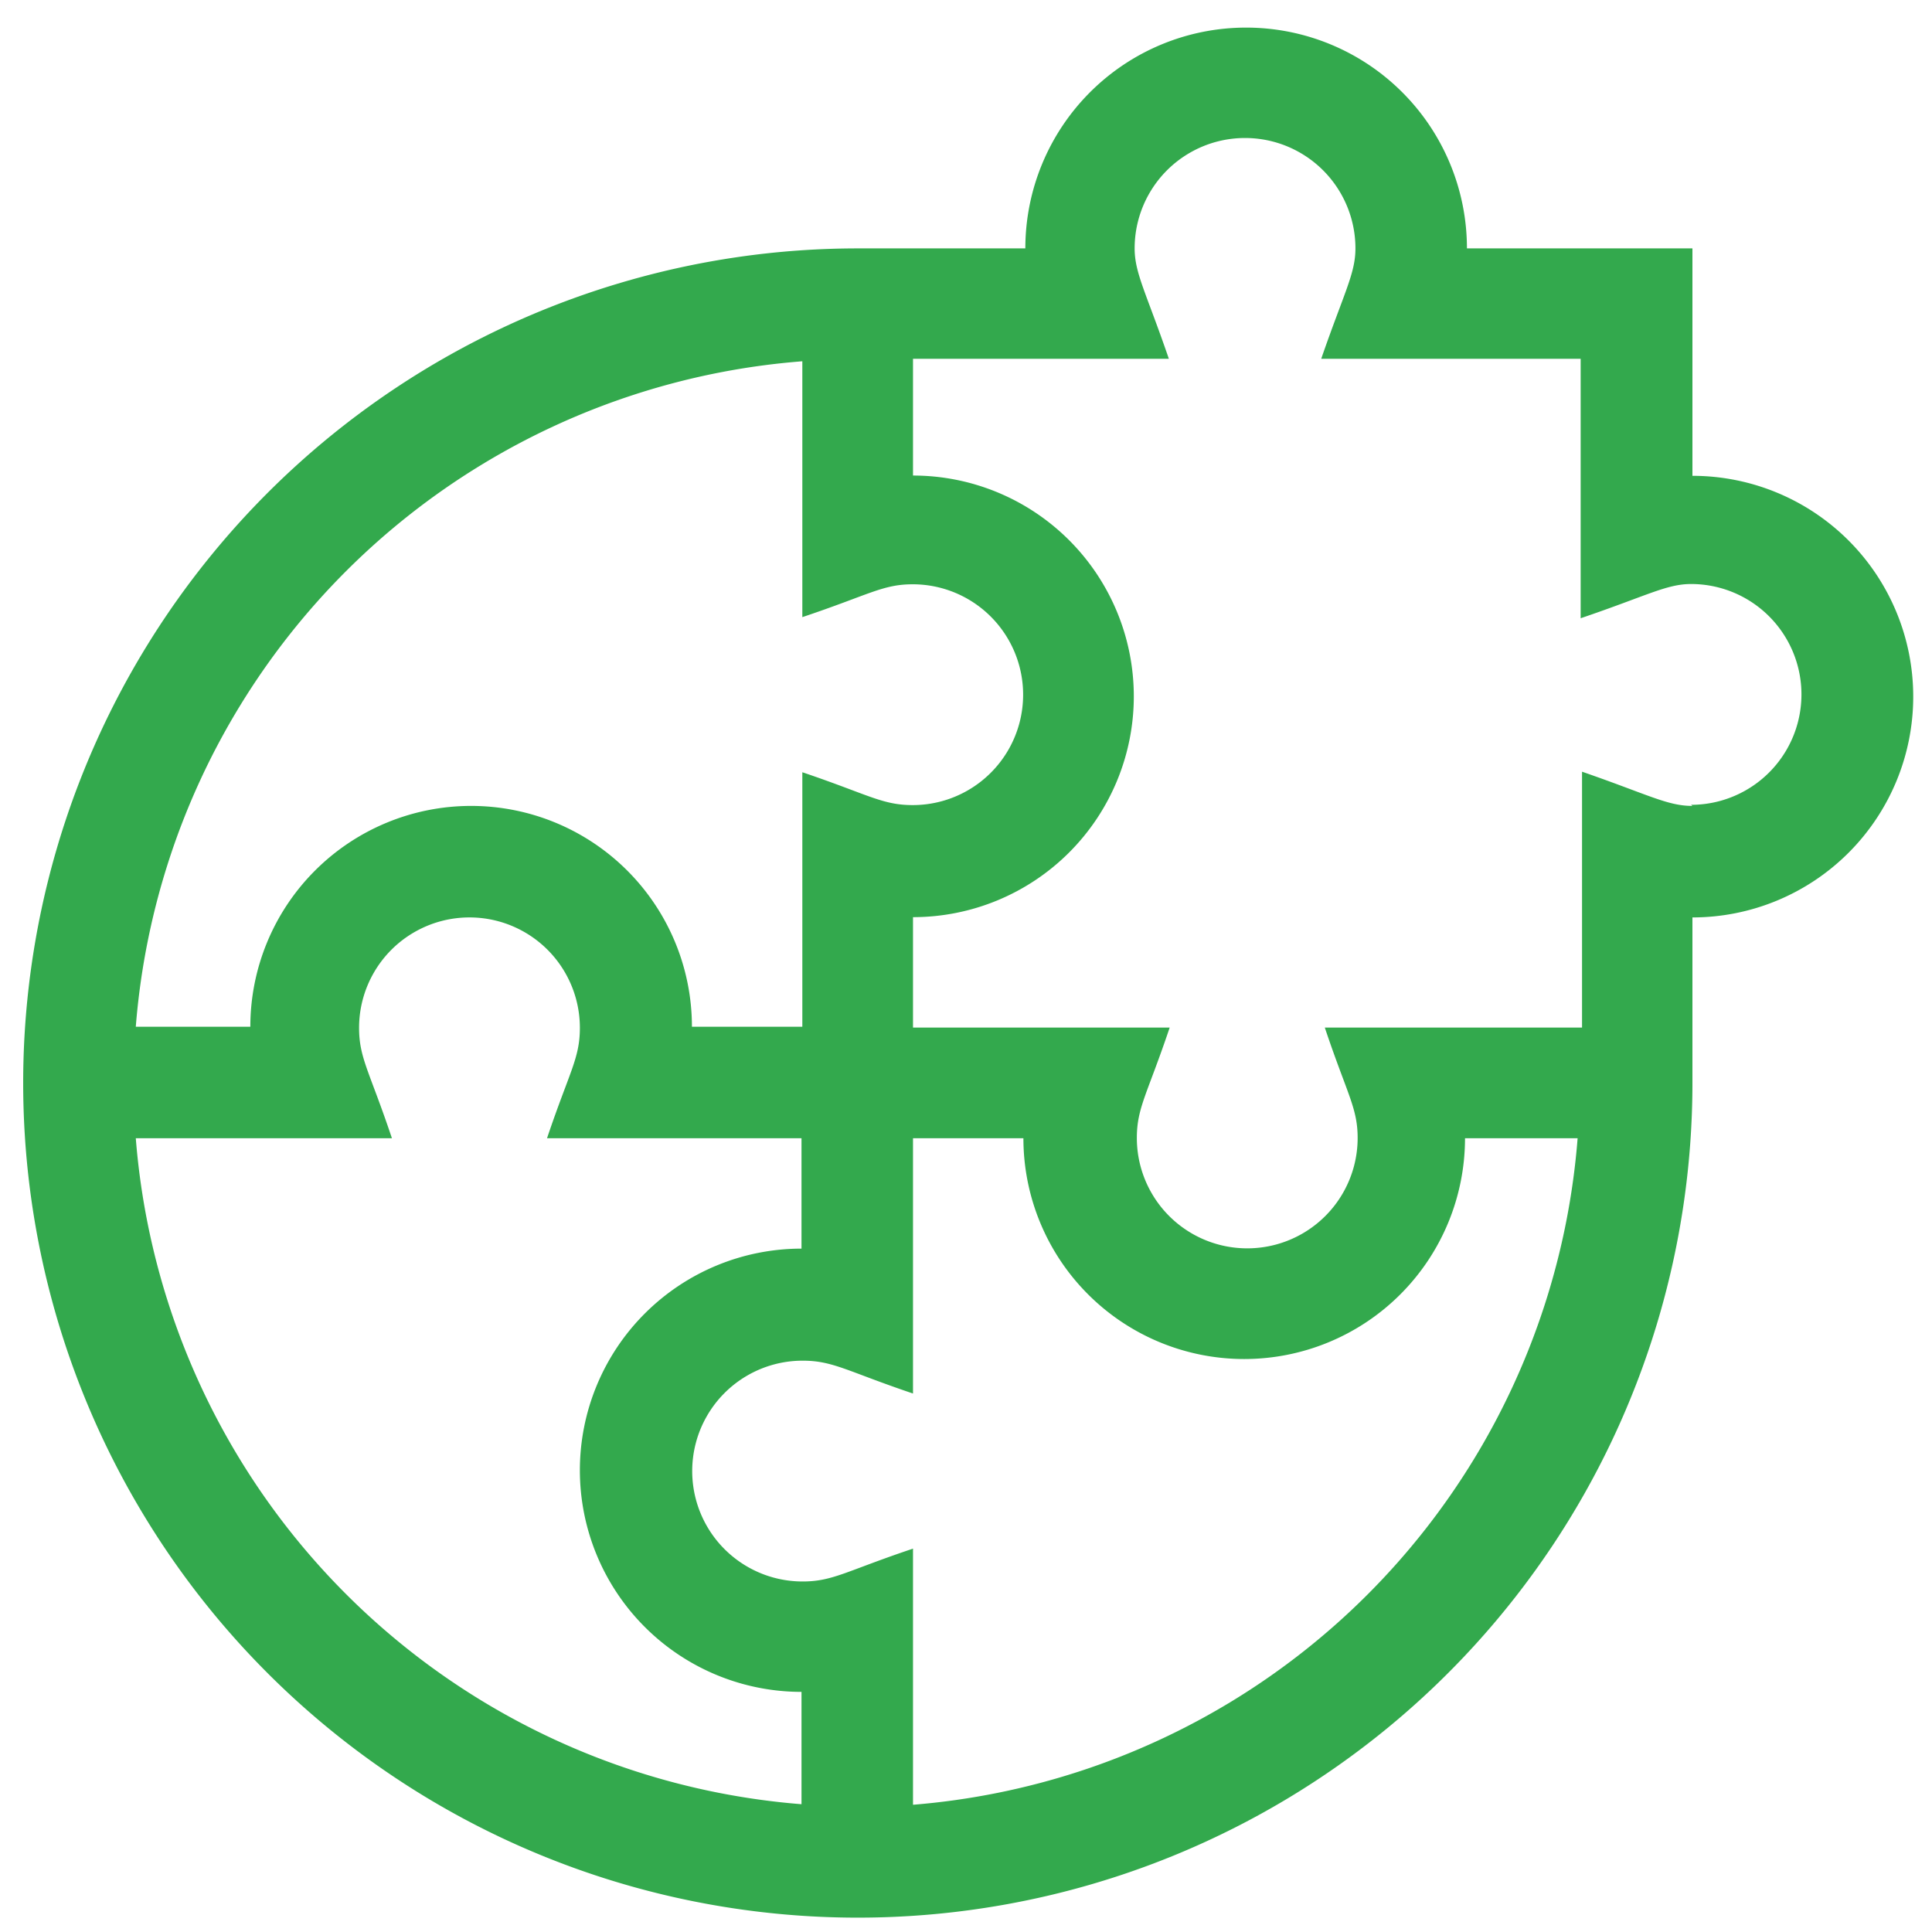
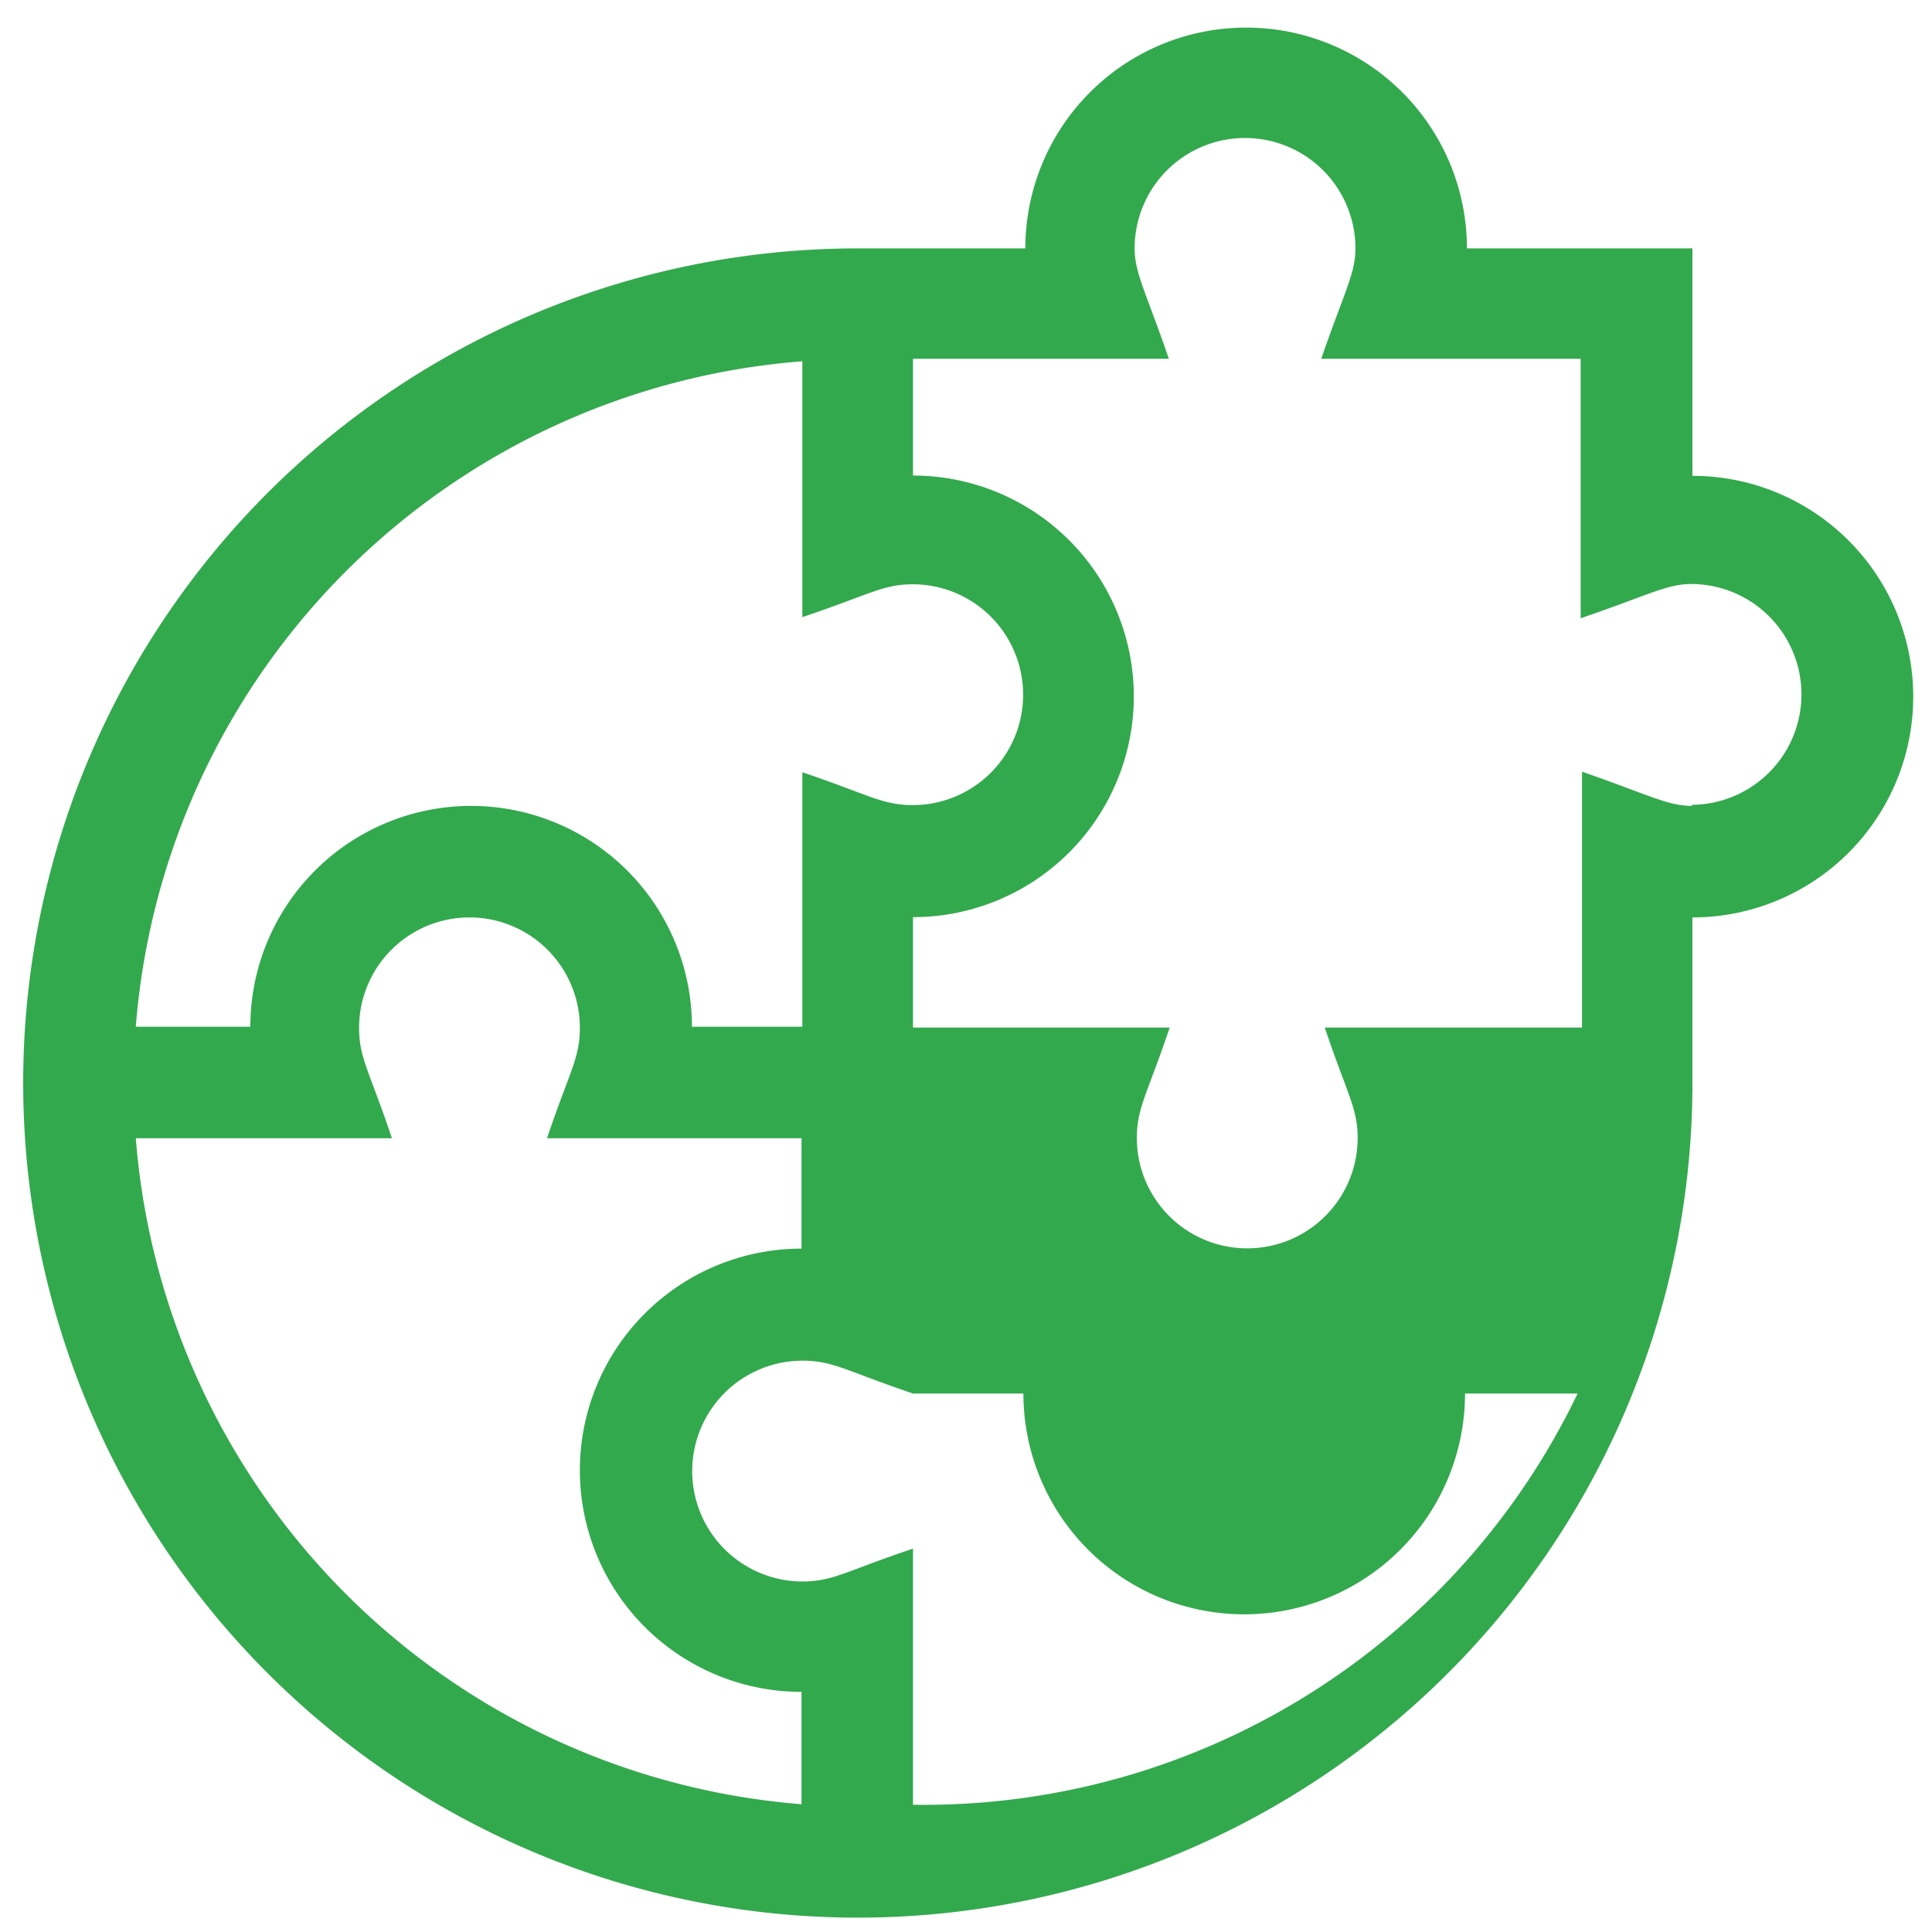
<svg xmlns="http://www.w3.org/2000/svg" id="Layer_1" data-name="Layer 1" viewBox="0 0 70 70">
  <defs>
    <style>.cls-1{fill:#33a94d;}</style>
  </defs>
-   <path class="cls-1" d="M61.32,17.16V9H53.15a8,8,0,1,0-16,0h-6A30.24,30.24,0,1,0,61.32,39.24v-6a8,8,0,1,0,0-16ZM29.07,13.09v9.27c2.42-.81,2.91-1.19,4-1.19a4,4,0,1,1,0,8c-1.11,0-1.6-.38-4-1.19v9.22h-4a8,8,0,1,0-16,0H4.92A26.26,26.26,0,0,1,29.07,13.09ZM4.92,41.24H14.2c-.81-2.42-1.19-2.9-1.19-4a4,4,0,1,1,8,0c0,1.11-.38,1.59-1.19,4h9.22v4a8,8,0,0,0,0,16.06v4.07A26.28,26.28,0,0,1,4.92,41.24ZM33.08,65.39V56.11c-2.42.81-2.9,1.19-4,1.19a4,4,0,1,1,0-8c1.11,0,1.6.38,4,1.19V41.24h4a8,8,0,1,0,16,0h4.08A26.28,26.28,0,0,1,33.08,65.39ZM61.32,29.2c-.91,0-1.6-.41-4-1.24v9.27H48c.81,2.42,1.19,2.91,1.19,4a4,4,0,1,1-8,0c0-1.1.38-1.59,1.19-4H33.08v-4a8,8,0,1,0,0-16V13h9.27c-.82-2.39-1.24-3.1-1.24-4a4,4,0,1,1,8,0c0,.91-.41,1.6-1.24,4h9.4v9.4c2.39-.81,3.11-1.24,4-1.24a4,4,0,0,1,0,8Z" />
+   <path class="cls-1" d="M61.32,17.16V9H53.15a8,8,0,1,0-16,0h-6A30.24,30.24,0,1,0,61.32,39.24v-6a8,8,0,1,0,0-16ZM29.07,13.09v9.27c2.42-.81,2.91-1.19,4-1.19a4,4,0,1,1,0,8c-1.11,0-1.6-.38-4-1.19v9.22h-4a8,8,0,1,0-16,0H4.92A26.26,26.26,0,0,1,29.07,13.09ZM4.92,41.24H14.2c-.81-2.42-1.19-2.9-1.19-4a4,4,0,1,1,8,0c0,1.11-.38,1.59-1.19,4h9.22v4a8,8,0,0,0,0,16.06v4.07A26.28,26.28,0,0,1,4.92,41.24ZM33.08,65.39V56.11c-2.42.81-2.9,1.19-4,1.19a4,4,0,1,1,0-8c1.11,0,1.6.38,4,1.19h4a8,8,0,1,0,16,0h4.08A26.28,26.28,0,0,1,33.08,65.39ZM61.32,29.2c-.91,0-1.6-.41-4-1.24v9.27H48c.81,2.42,1.19,2.91,1.19,4a4,4,0,1,1-8,0c0-1.1.38-1.59,1.19-4H33.08v-4a8,8,0,1,0,0-16V13h9.27c-.82-2.39-1.24-3.1-1.24-4a4,4,0,1,1,8,0c0,.91-.41,1.6-1.24,4h9.4v9.4c2.39-.81,3.11-1.24,4-1.24a4,4,0,0,1,0,8Z" />
</svg>